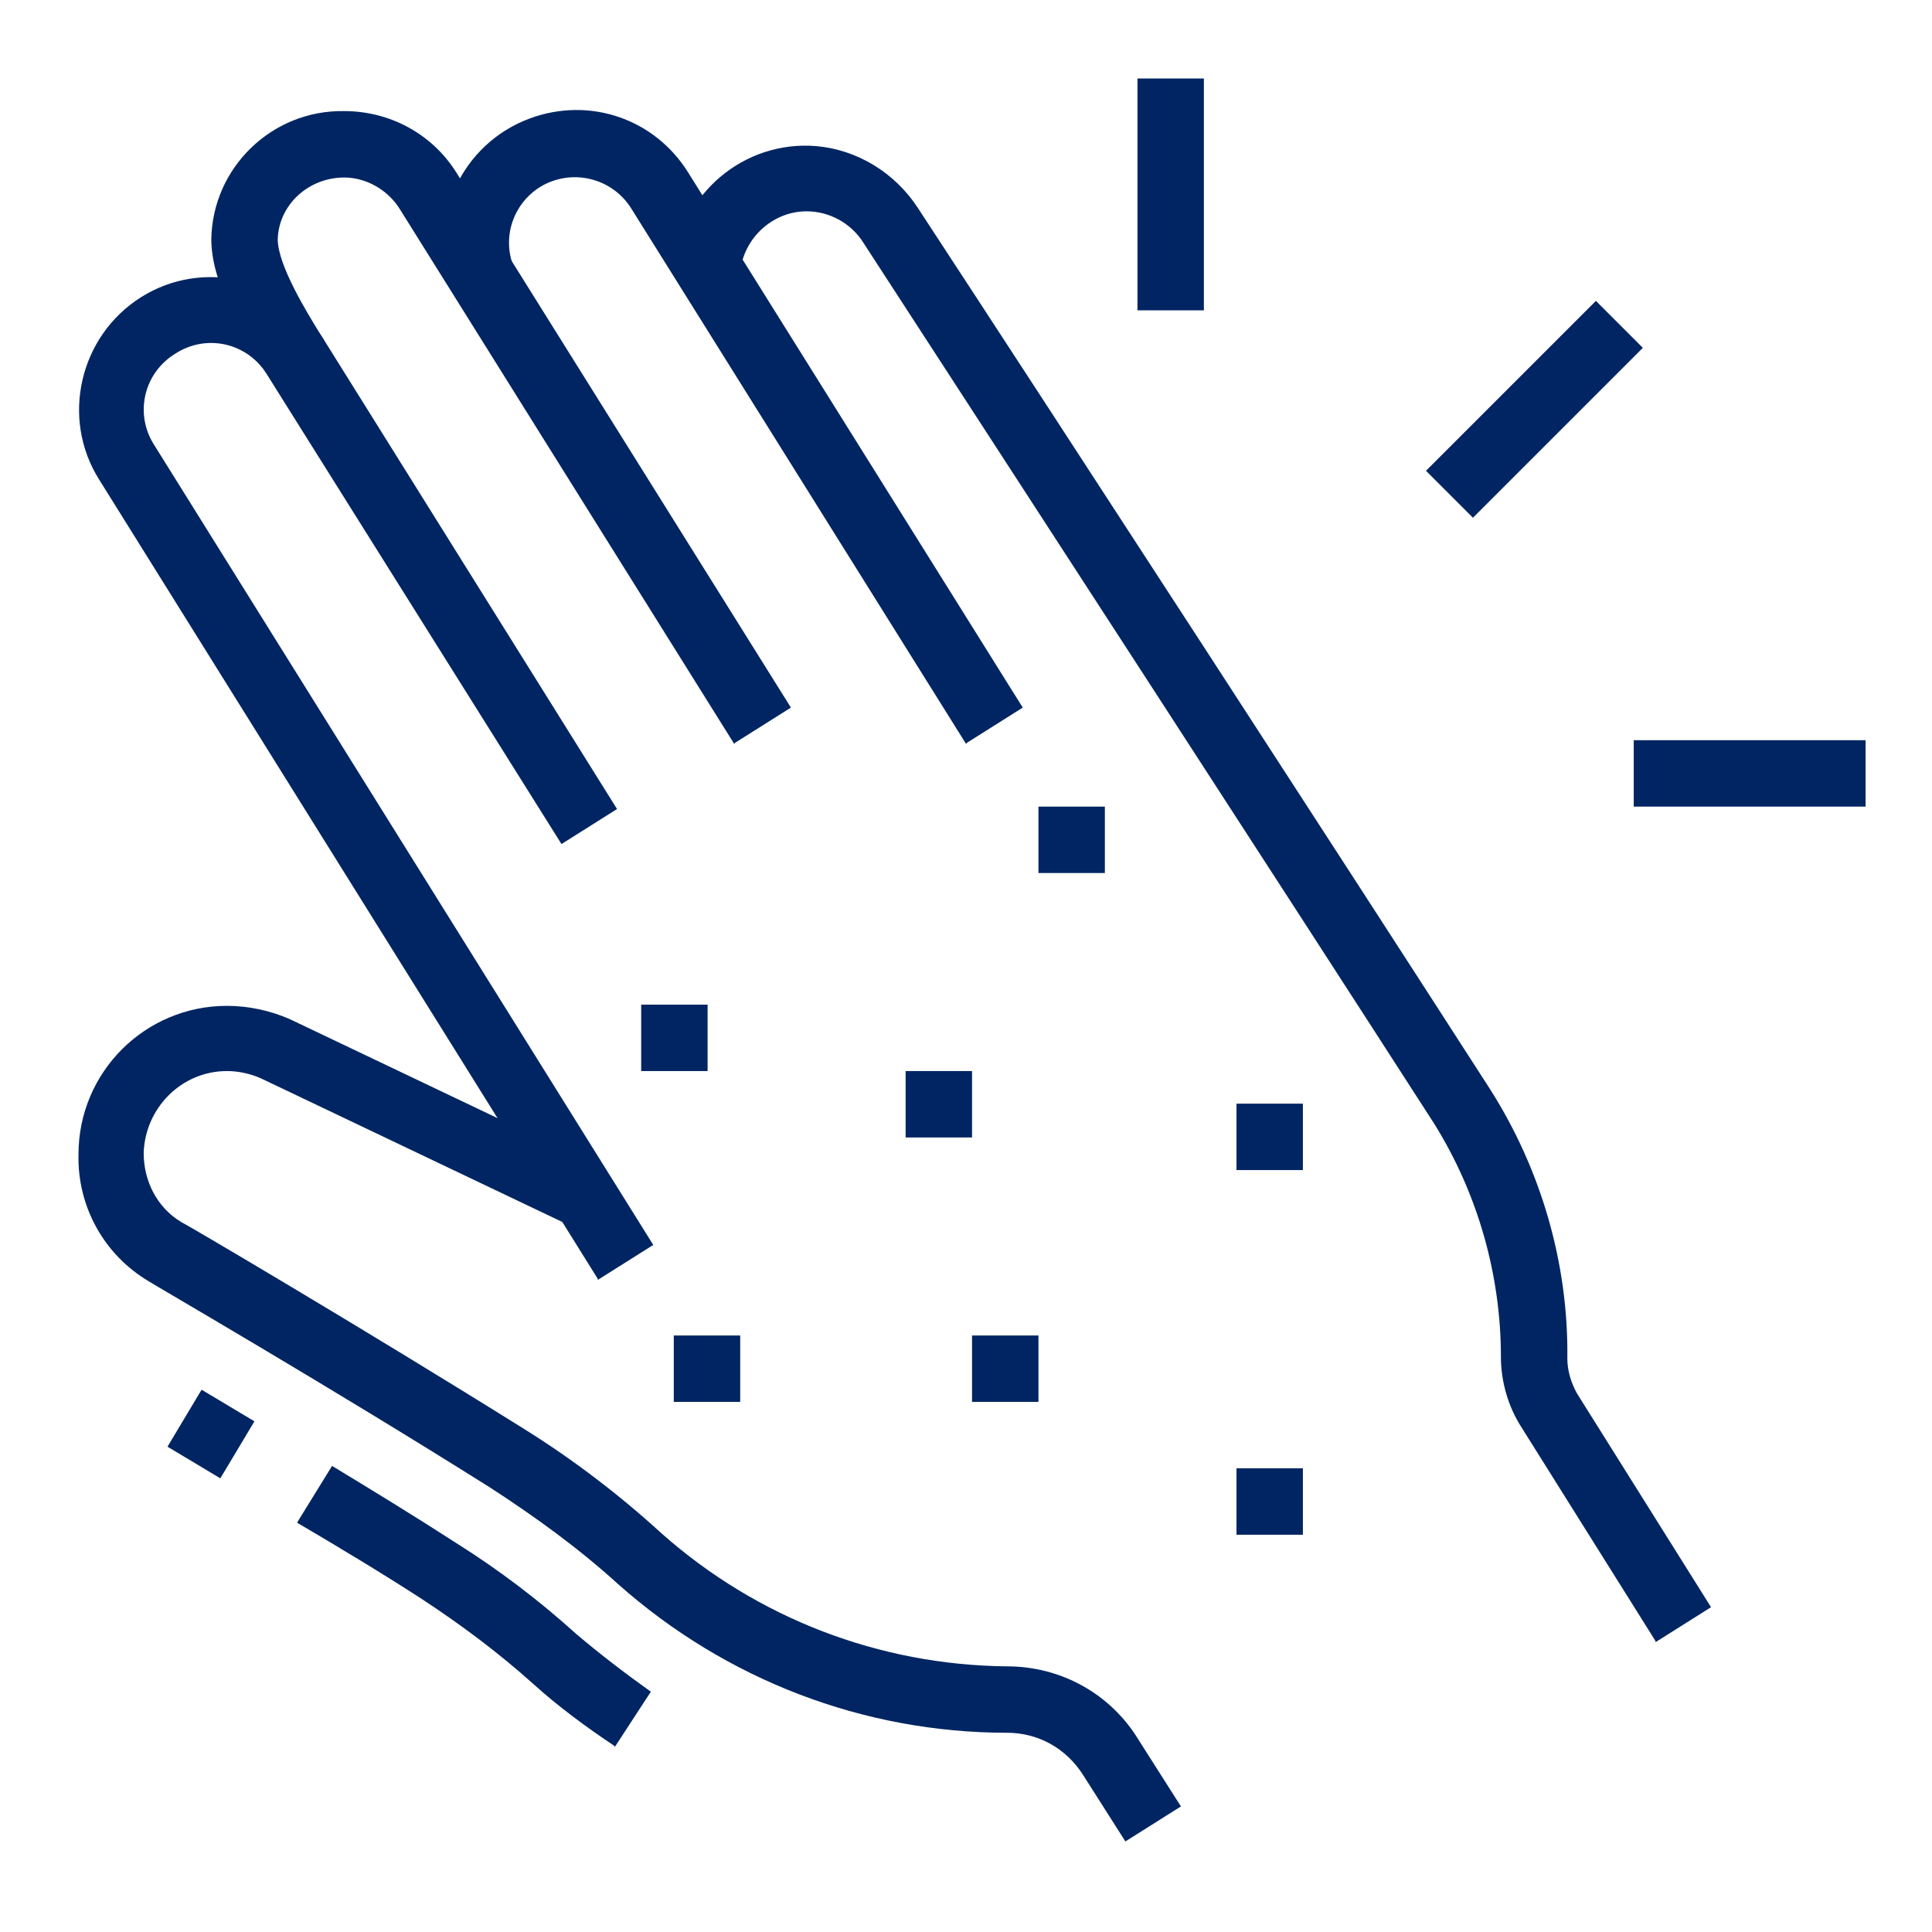
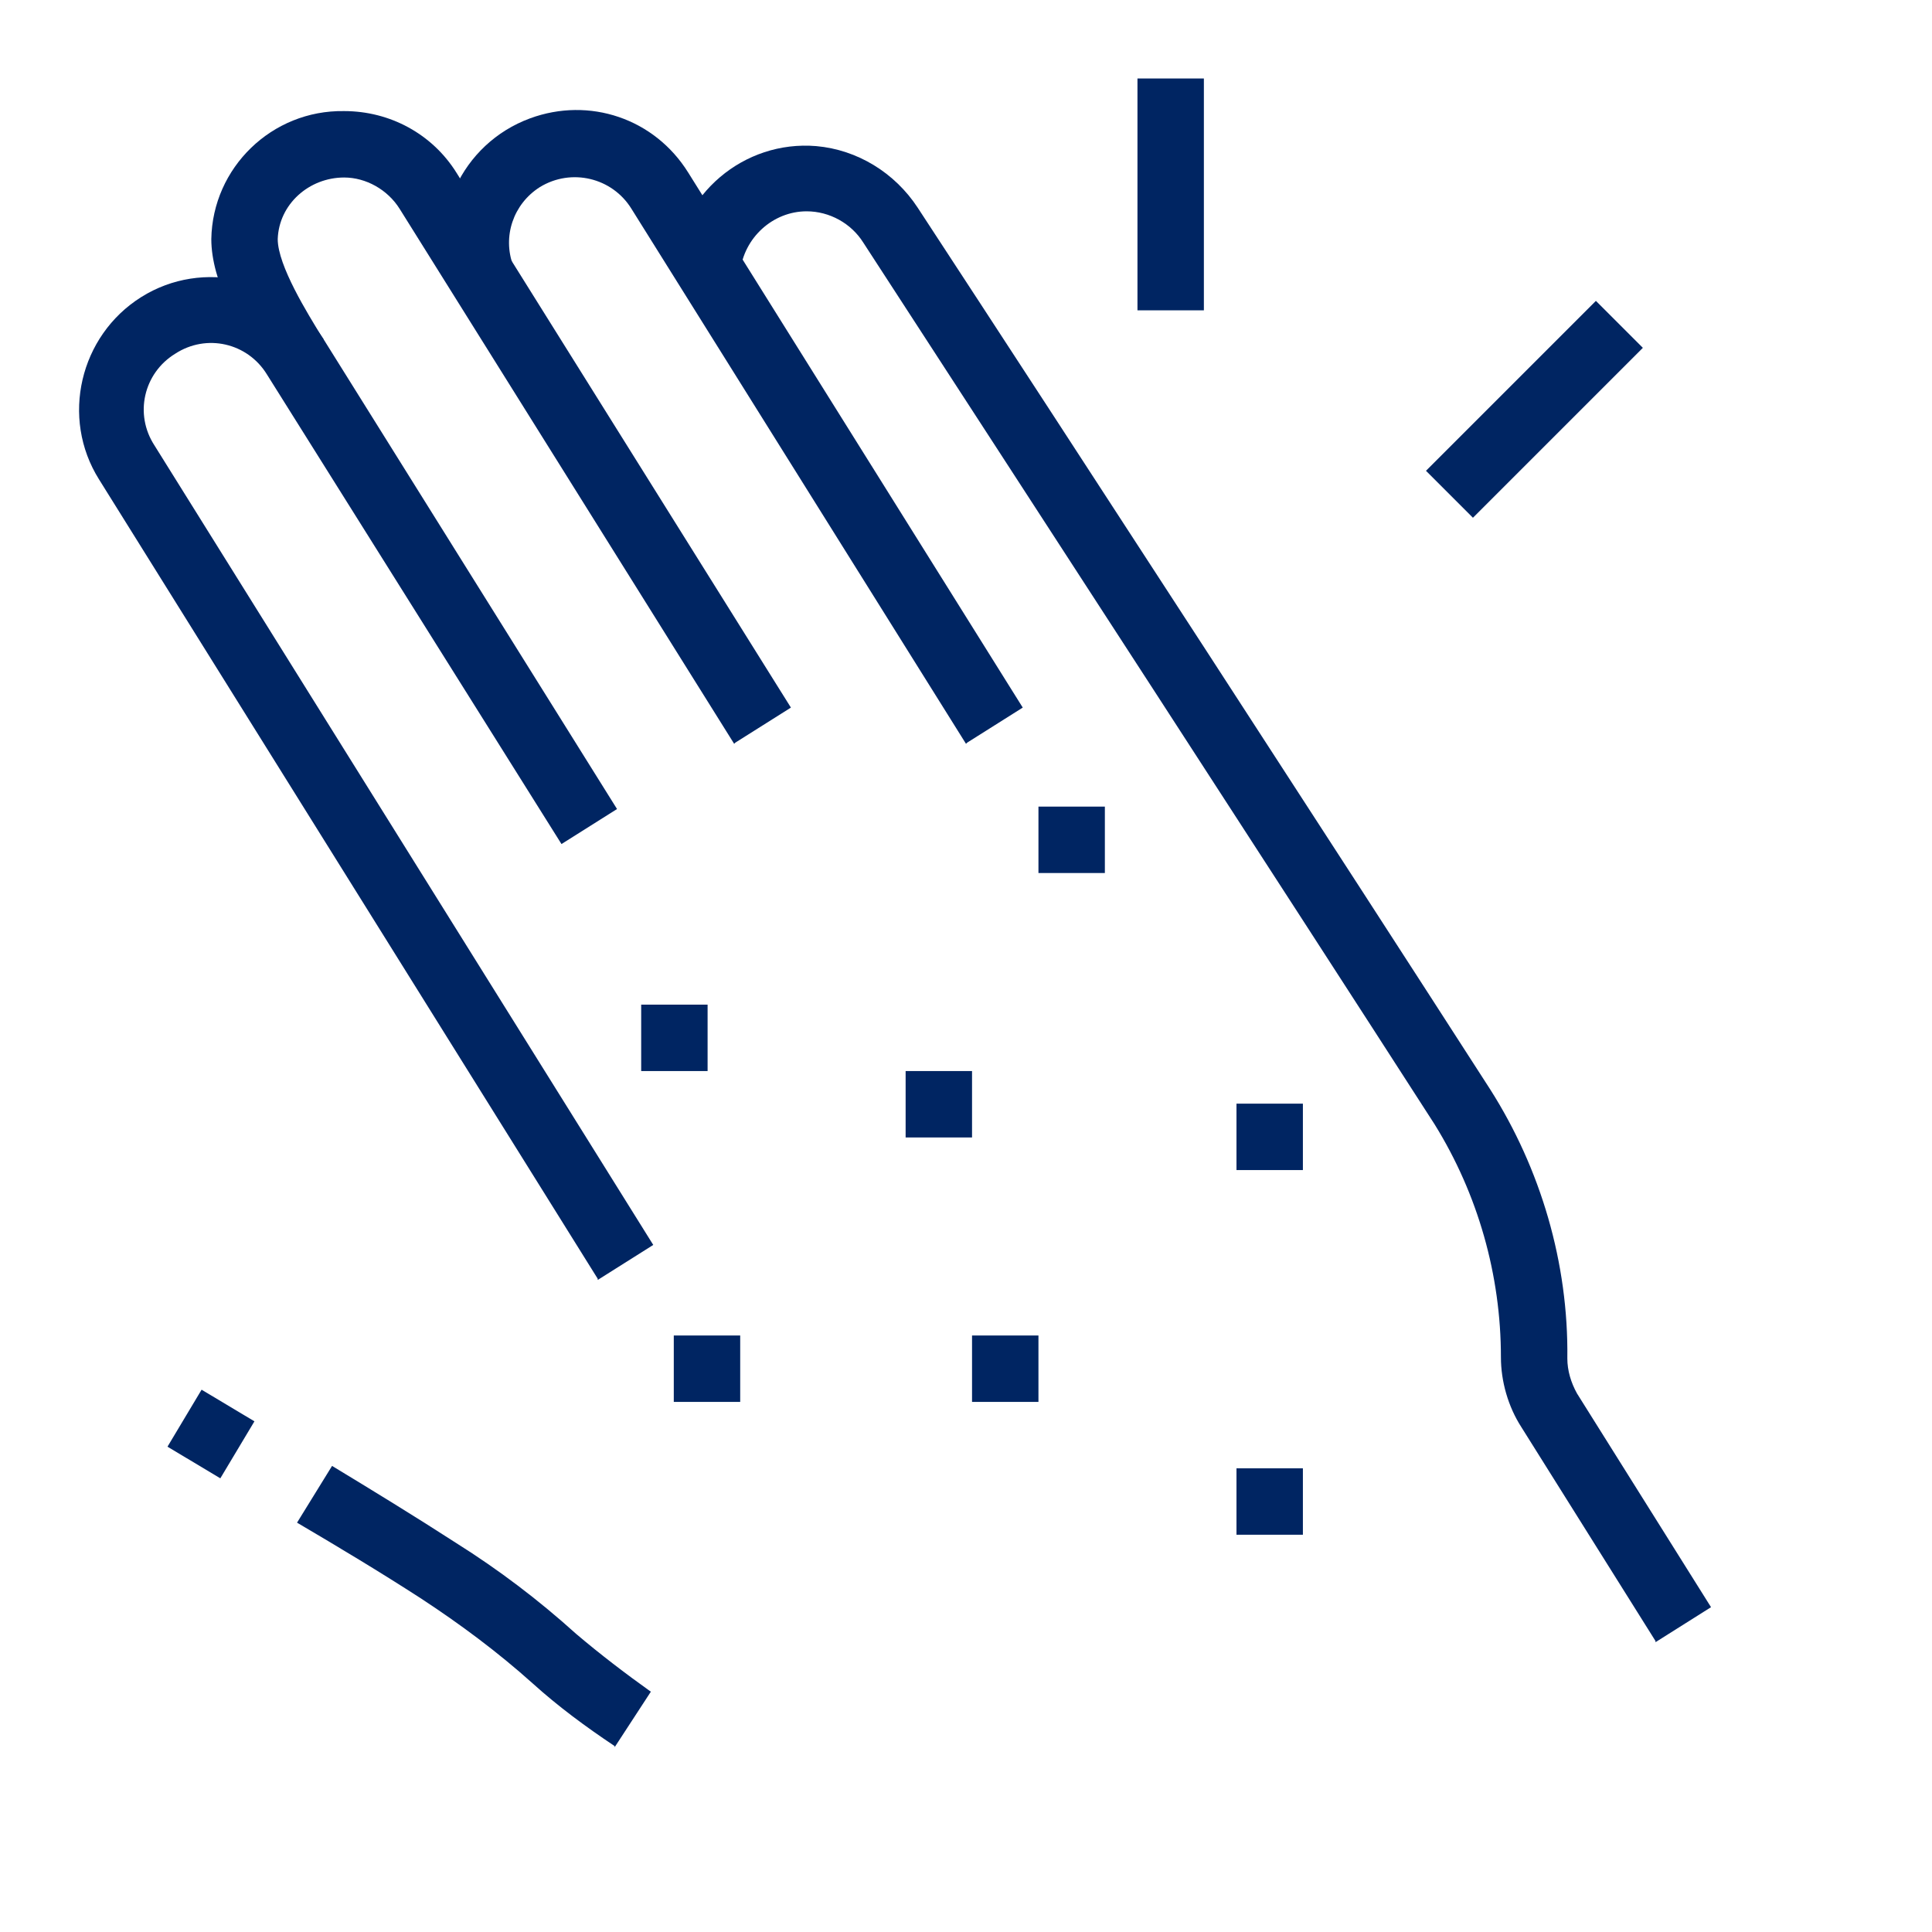
<svg xmlns="http://www.w3.org/2000/svg" id="Layer_1" version="1.1" viewBox="0 0 160 160">
  <defs>
    <style>
      .st0 {
        fill: #002562;
      }
    </style>
  </defs>
  <g id="Group_13600">
    <g id="Group_13543">
      <path id="Path_39364" class="st0" d="M49.5,105.9L8.2,39.7c-3.2-5.1-1.6-11.9,3.5-15.1,5.1-3.2,11.9-1.6,15.1,3.5l24.3,38.9-4.6,2.9L22.1,31c-1.6-2.6-5-3.4-7.6-1.7-2.6,1.6-3.4,5-1.7,7.6l41.3,66.2-4.6,2.9Z" />
      <path id="Path_39365" class="st0" d="M60.8,61.6l-27.7-44.3c-1-1.6-2.8-2.6-4.6-2.6-2.9,0-5.4,2.2-5.5,5.1,0,2.2,2.5,6.2,3.6,8l.2.3-4.6,2.9-.2-.3c-2.2-3.4-4.5-7.4-4.5-10.9.1-5.9,5-10.7,11-10.6,3.8,0,7.3,1.9,9.3,5.1l27.7,44.3-4.6,2.9Z" />
      <path id="Path_39366" class="st0" d="M80,61.6l-27.7-44.3c-1.6-2.6-5-3.4-7.6-1.8-2.2,1.4-3.1,4.1-2.2,6.5l-5.1,1.9c-2.1-5.7.8-12,6.5-14.1,4.9-1.8,10.3,0,13.1,4.5l27.7,44.3-4.6,2.9Z" />
      <path id="Path_39367" class="st0" d="M137.1,135.9l-11.1-17.7c-1.1-1.7-1.7-3.8-1.7-5.8,0-6.8-1.9-13.5-5.5-19.3-12.1-18.8-34.7-53.6-47.3-73-1-1.6-2.8-2.6-4.7-2.6-2.8,0-5.2,2.2-5.5,5l-5.5-.4c.5-6,5.8-10.5,11.8-10,3.4.3,6.5,2.2,8.4,5.1,12.7,19.4,35.3,54.2,47.4,73,4.2,6.6,6.5,14.4,6.4,22.3,0,1,.3,2,.8,2.9l11.1,17.7-4.6,2.9Z" />
-       <path id="Path_39368" class="st0" d="M93.2,152.5l-3.5-5.5c-1.4-2.2-3.7-3.5-6.3-3.5-11.9,0-23.3-4.4-32.2-12.3-3.3-3-6.9-5.6-10.6-8-13.5-8.5-28.2-17-28.3-17.1-3.7-2.2-5.9-6.2-5.8-10.5,0-6.8,5.5-12.3,12.3-12.3,1.8,0,3.6.4,5.2,1.1l25.6,12.2-2.4,4.9-25.6-12.2c-.9-.4-1.9-.6-2.8-.6-3.8,0-6.8,3.1-6.9,6.8,0,2.3,1.1,4.5,3.1,5.7.1,0,14.9,8.7,28.5,17.2,4,2.5,7.8,5.4,11.3,8.6,7.9,7,18,10.9,28.6,11,4.5,0,8.6,2.3,10.9,6.1l3.5,5.5-4.6,2.9Z" />
      <rect id="Rectangle_7371" class="st0" x="14.7" y="116.1" width="5.5" height="5.1" transform="translate(-93.3 72.8) rotate(-59.1)" />
      <path id="Path_39369" class="st0" d="M50.9,144.6c-2.4-1.6-4.7-3.3-6.8-5.2-2.9-2.6-6-4.9-9.2-7-3.4-2.2-6.9-4.3-10.3-6.3l2.9-4.7c3.3,2,6.9,4.2,10.3,6.4,3.5,2.2,6.8,4.7,9.9,7.5,2,1.7,4.1,3.3,6.2,4.8l-3,4.6Z" />
      <rect id="Rectangle_7372" class="st0" x="53.1" y="83.2" width="5.5" height="5.5" />
      <rect id="Rectangle_7373" class="st0" x="55.8" y="110.6" width="5.5" height="5.5" />
      <rect id="Rectangle_7374" class="st0" x="80.5" y="110.6" width="5.5" height="5.5" />
      <rect id="Rectangle_7375" class="st0" x="102.4" y="121.6" width="5.5" height="5.5" />
      <rect id="Rectangle_7376" class="st0" x="75" y="88.7" width="5.5" height="5.5" />
      <rect id="Rectangle_7377" class="st0" x="102.4" y="91.4" width="5.5" height="5.5" />
      <rect id="Rectangle_7378" class="st0" x="86" y="66.8" width="5.5" height="5.5" />
-       <rect id="Rectangle_7379" class="st0" x="135.3" y="61.3" width="19.2" height="5.5" />
      <rect id="Rectangle_7380" class="st0" x="117.1" y="31.1" width="19.9" height="5.5" transform="translate(13.3 99.8) rotate(-45)" />
      <rect id="Rectangle_7381" class="st0" x="94.2" y="6.5" width="5.5" height="19.2" />
    </g>
  </g>
</svg>